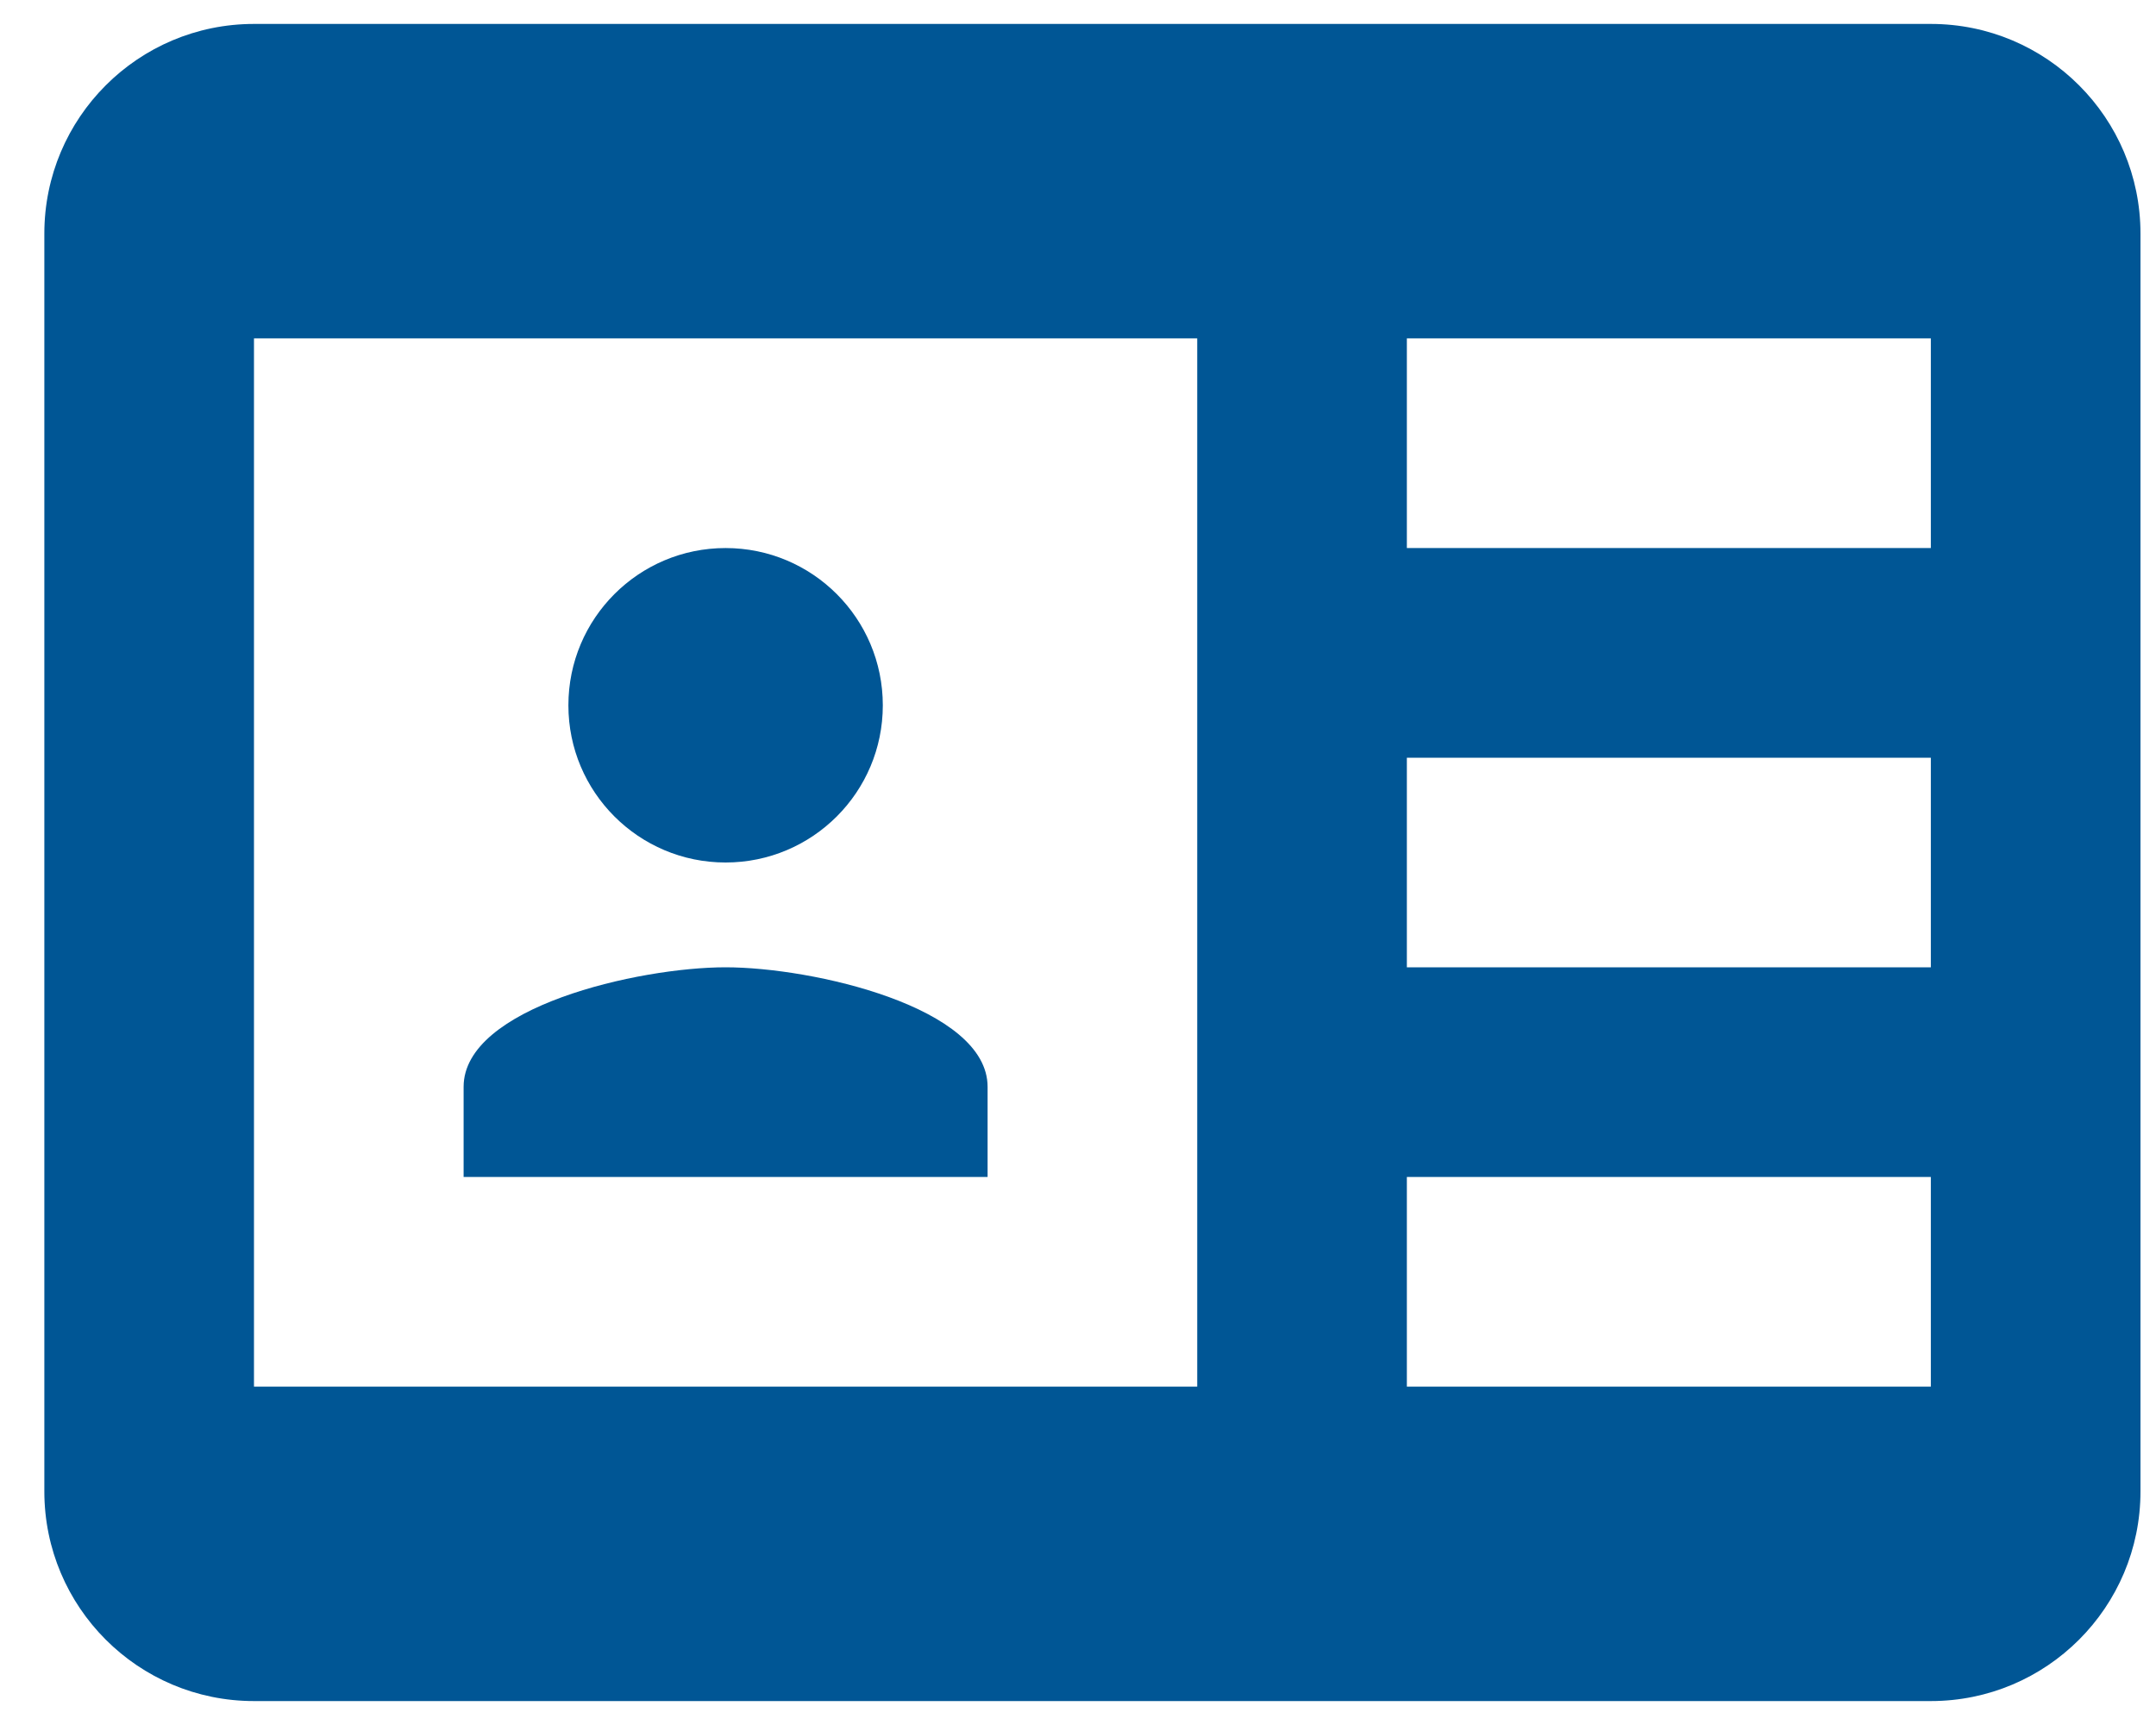
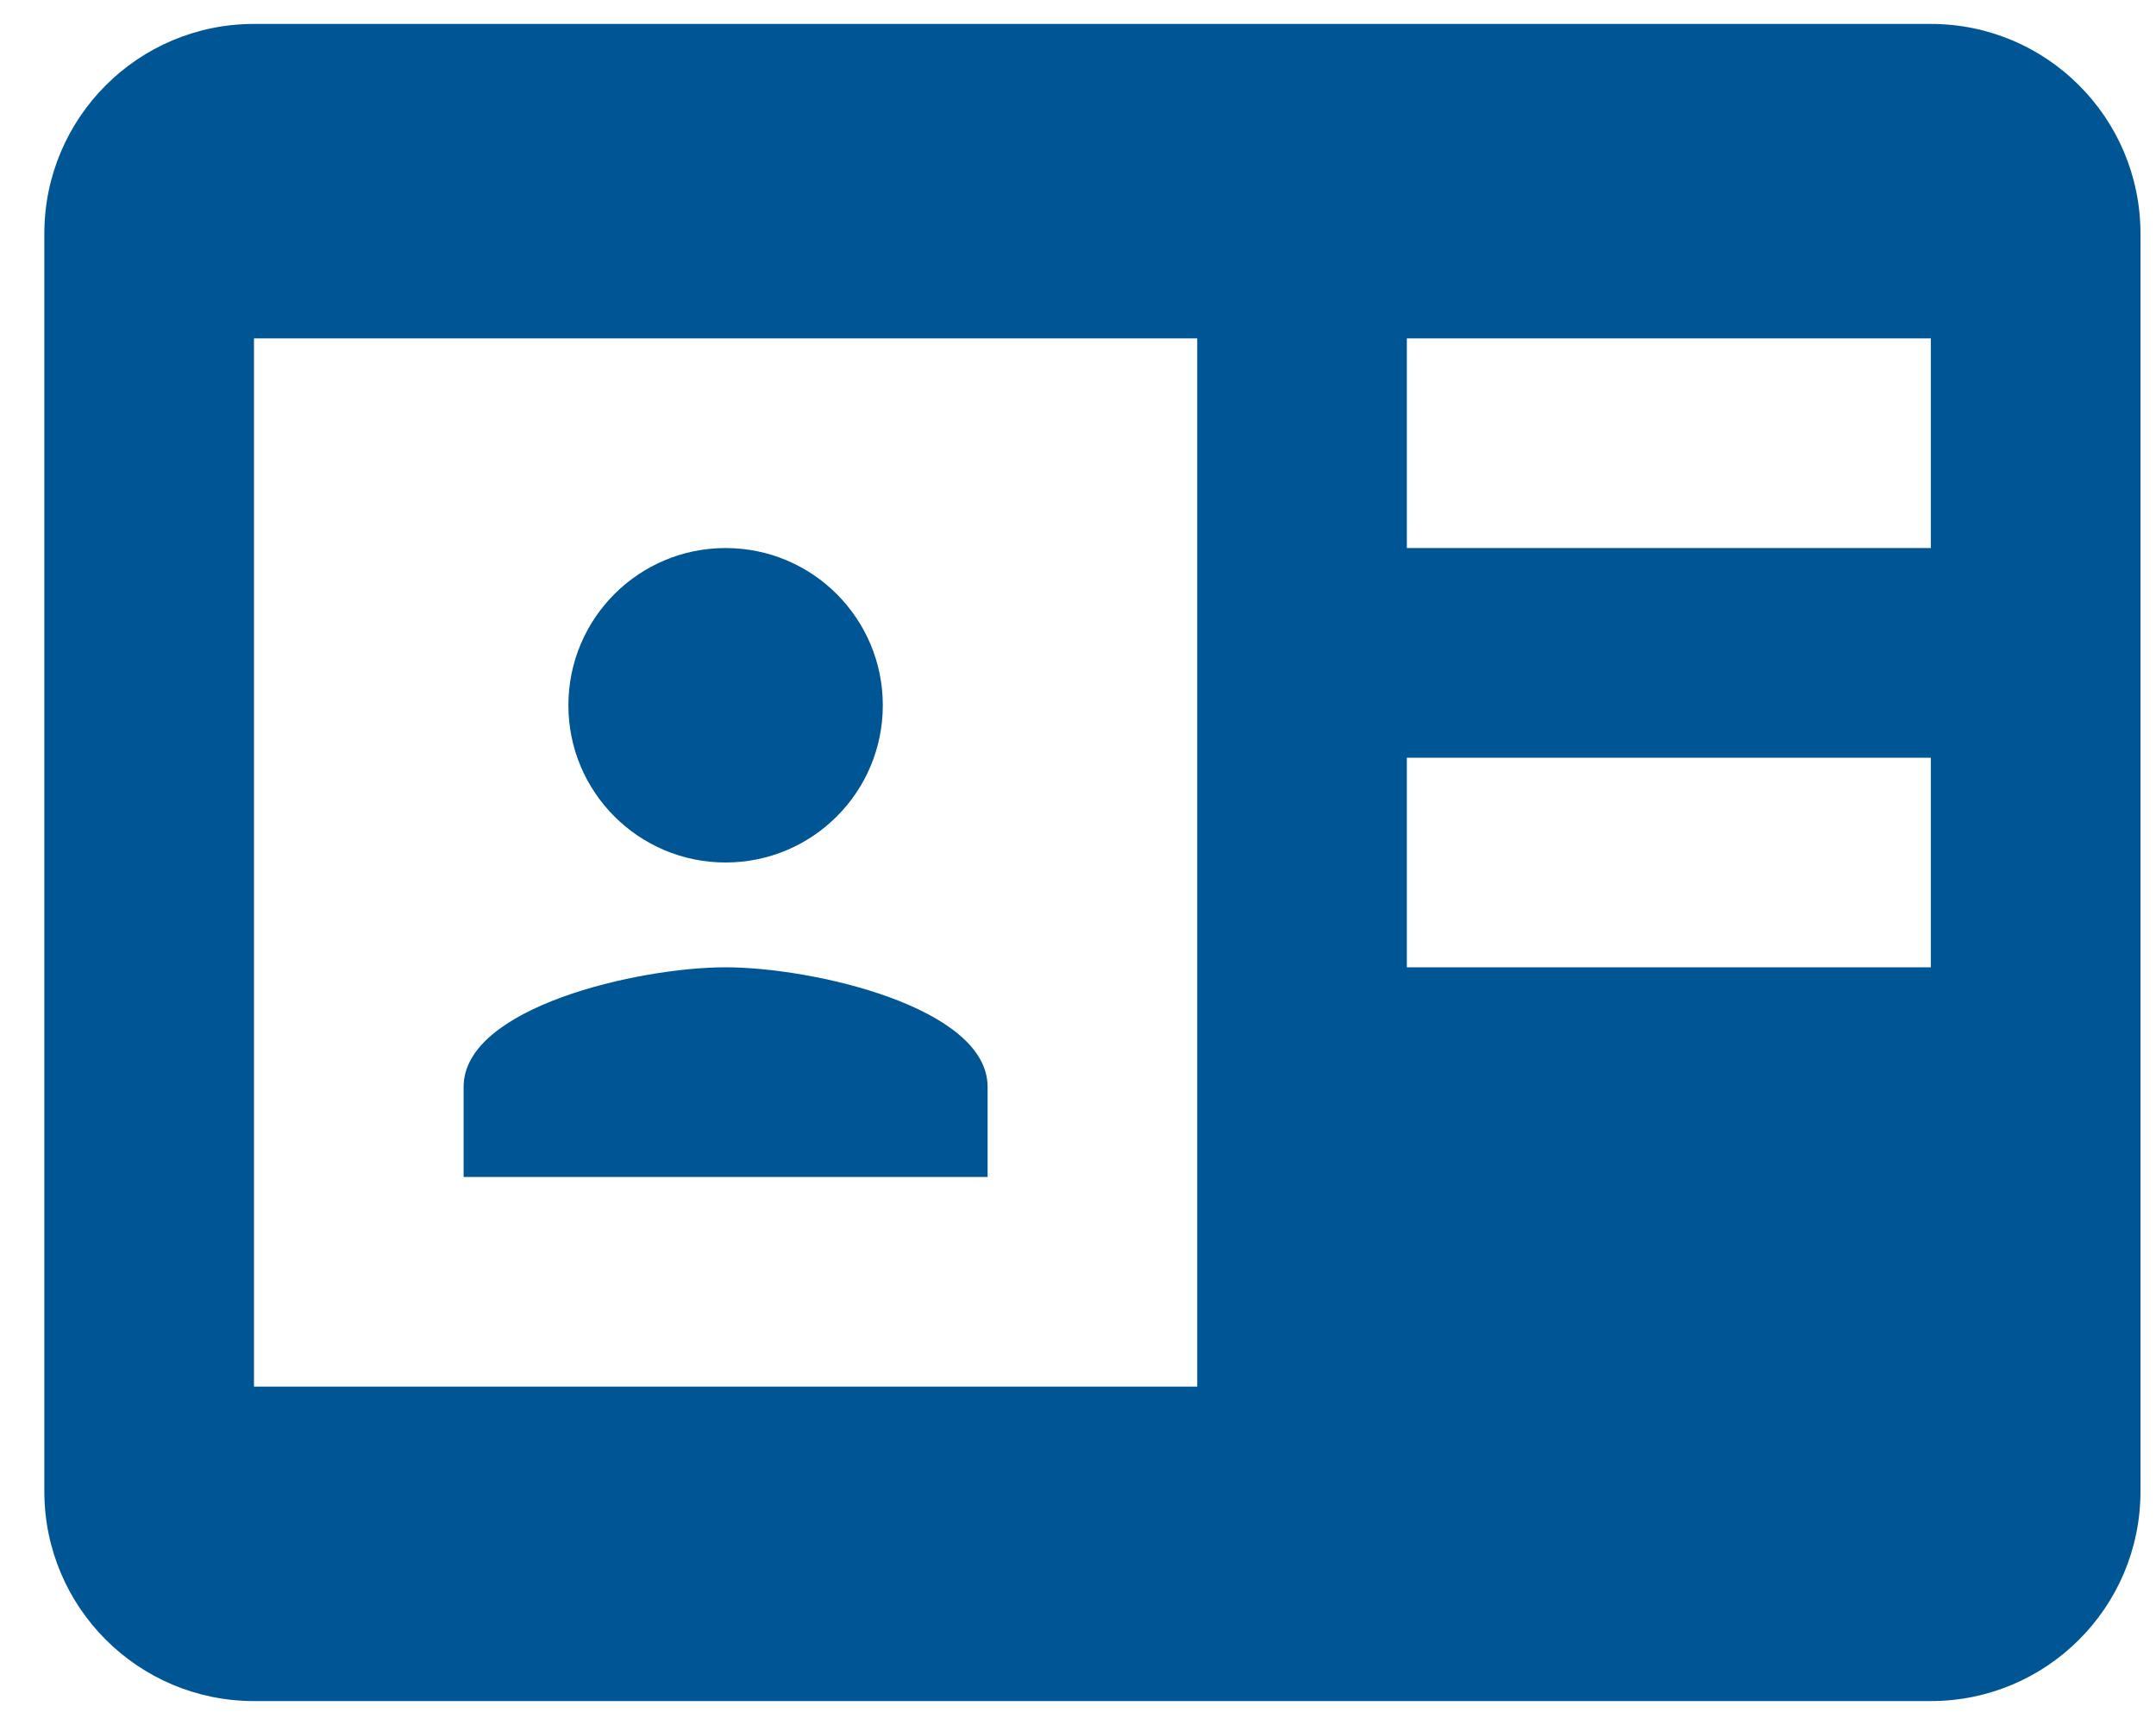
<svg xmlns="http://www.w3.org/2000/svg" width="30" height="24" viewBox="0 0 30 24" fill="none">
  <g id="USWDS Components">
    <g id="Icons">
      <g id="Fill">
-         <path id="Vector" fill-rule="evenodd" clip-rule="evenodd" d="M26.867 0.333C28.478 0.333 29.784 1.639 29.784 3.25V20.75C29.784 22.361 28.478 23.667 26.867 23.667H3.534C1.923 23.667 0.617 22.361 0.617 20.75V3.25C0.617 1.639 1.923 0.333 3.534 0.333H26.867ZM16.659 4.708H3.534V19.292H16.659V4.708ZM26.867 16.375H19.576V19.292H26.867V16.375ZM10.096 13.458C11.307 13.458 13.742 14.012 13.742 15.121V16.375H6.451V15.121C6.451 14.012 8.886 13.458 10.096 13.458ZM26.867 10.542H19.576V13.458H26.867V10.542ZM10.096 7.625C11.305 7.625 12.284 8.604 12.284 9.813C12.284 11.021 11.305 12 10.096 12C8.888 12 7.909 11.021 7.909 9.813C7.909 8.604 8.888 7.625 10.096 7.625ZM26.867 4.708H19.576V7.625H26.867V4.708Z" fill="#005695" />
+         <path id="Vector" fill-rule="evenodd" clip-rule="evenodd" d="M26.867 0.333C28.478 0.333 29.784 1.639 29.784 3.25V20.75C29.784 22.361 28.478 23.667 26.867 23.667H3.534C1.923 23.667 0.617 22.361 0.617 20.75V3.25C0.617 1.639 1.923 0.333 3.534 0.333H26.867ZM16.659 4.708H3.534V19.292H16.659V4.708ZM26.867 16.375H19.576V19.292V16.375ZM10.096 13.458C11.307 13.458 13.742 14.012 13.742 15.121V16.375H6.451V15.121C6.451 14.012 8.886 13.458 10.096 13.458ZM26.867 10.542H19.576V13.458H26.867V10.542ZM10.096 7.625C11.305 7.625 12.284 8.604 12.284 9.813C12.284 11.021 11.305 12 10.096 12C8.888 12 7.909 11.021 7.909 9.813C7.909 8.604 8.888 7.625 10.096 7.625ZM26.867 4.708H19.576V7.625H26.867V4.708Z" fill="#005695" />
      </g>
    </g>
  </g>
</svg>